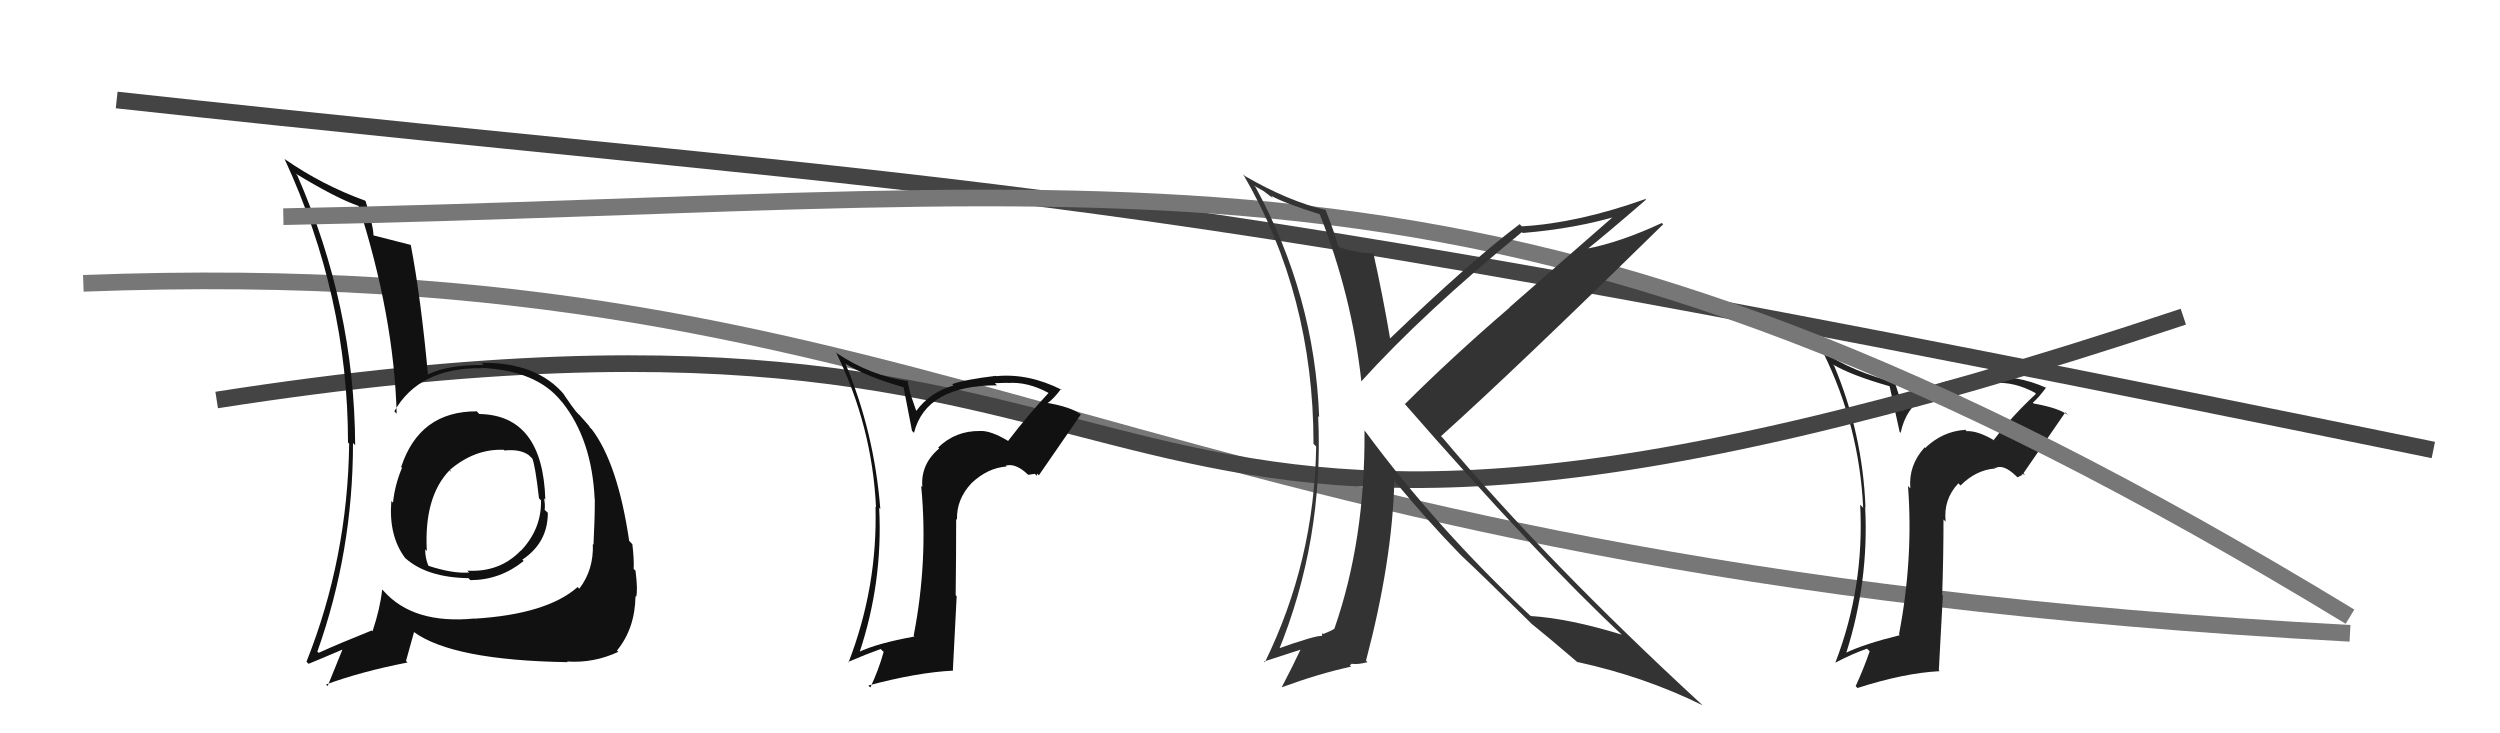
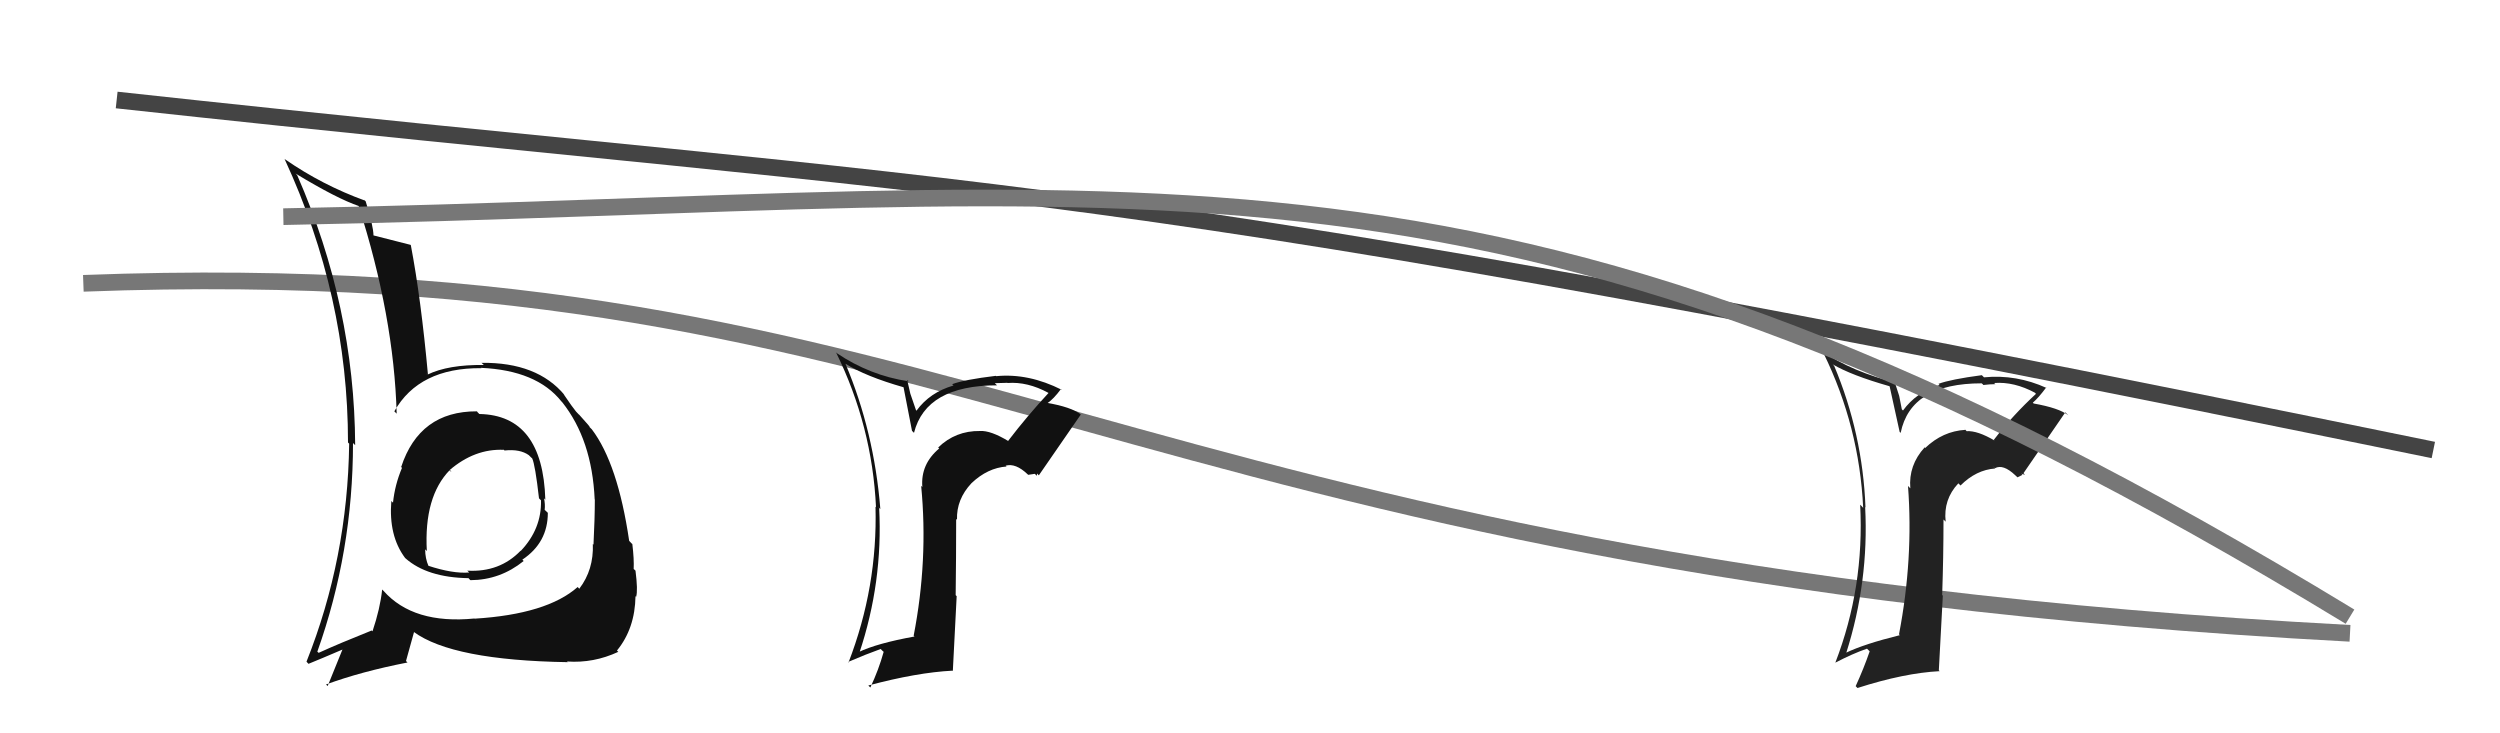
<svg xmlns="http://www.w3.org/2000/svg" width="150" height="44" viewBox="0,0,150,44">
  <path d="M7 6 C62 12,63 10,146 27" stroke="#444" fill="none" />
  <path d="M5 17 C58 15,66 34,141 38" stroke="#777" fill="none" />
  <path fill="#222" d="M119.77 26.53L119.65 26.41L119.67 26.43Q118.65 25.83 118.00 25.87L117.83 25.69L117.93 25.79Q116.56 25.87 115.51 26.88L115.44 26.81L115.48 26.84Q114.50 27.92 114.62 29.30L114.52 29.20L114.48 29.16Q114.81 33.53 113.94 38.06L113.90 38.02L113.99 38.11Q111.85 38.64 110.75 39.17L110.74 39.16L110.77 39.19Q112.14 34.89 111.91 30.44L111.89 30.41L111.93 30.45Q111.76 26.02 110.05 21.95L109.99 21.89L109.96 21.86Q111.08 22.52 113.36 23.17L113.38 23.19L113.98 25.92L114.04 25.97Q114.64 23.00 118.90 23.00L118.97 23.06L119.00 23.10Q119.41 23.05 119.72 23.05L119.58 22.91L119.65 22.98Q120.85 22.89 122.11 23.57L122.08 23.55L122.16 23.63Q120.77 24.91 119.63 26.39ZM121.28 28.42L121.50 28.49L121.41 28.39Q122.25 27.18 123.92 24.74L123.94 24.76L124.10 24.92Q123.55 24.48 122.02 24.21L122.07 24.26L121.97 24.16Q122.32 23.86 122.77 23.25L122.84 23.32L122.80 23.28Q120.98 22.45 119.04 22.64L119.03 22.63L118.91 22.51Q117.03 22.76 116.31 23.03L116.34 23.06L116.37 23.10Q114.98 23.53 114.18 24.63L114.11 24.56L113.95 23.75L113.64 22.79L113.80 22.96Q111.22 22.36 109.24 21.03L109.30 21.09L109.42 21.21Q111.56 25.59 111.79 30.47L111.69 30.36L111.61 30.28Q111.87 35.23 110.12 39.76L110.13 39.77L110.12 39.76Q111.15 39.22 112.02 38.92L112.15 39.05L112.18 39.08Q111.83 40.10 111.34 41.17L111.28 41.11L111.45 41.28Q114.25 40.38 116.38 40.27L116.33 40.22L116.57 35.74L116.53 35.70Q116.61 33.42 116.61 31.17L116.63 31.19L116.74 31.30Q116.59 29.97 117.50 29.00L117.55 29.05L117.63 29.13Q118.57 28.19 119.71 28.11L119.54 27.94L119.70 28.09Q120.19 27.83 120.91 28.51L121.05 28.64L121.35 28.49ZM116.33 26.67L116.37 26.64L116.32 26.69L116.42 26.76Z" />
-   <path d="M13 24 C77 14,59 43,131 19" stroke="#444" fill="none" />
-   <path fill="#111" d="M28.65 24.73L28.65 24.72L28.61 24.68Q25.17 24.67 24.07 28.02L23.99 27.95L24.12 28.07Q23.69 29.09 23.58 30.16L23.61 30.19L23.48 30.06Q23.31 32.14 24.30 33.47L24.27 33.44L24.33 33.50Q25.63 34.65 28.11 34.69L28.21 34.80L28.23 34.81Q30.01 34.80 31.42 33.66L31.29 33.53L31.34 33.58Q32.87 32.56 32.87 30.77L32.85 30.75L32.68 30.59Q32.72 30.27 32.64 29.89L32.65 29.91L32.72 29.98Q32.57 24.91 28.76 24.84ZM28.57 37.20L28.62 37.25L28.47 37.11Q24.80 37.47 23.01 35.45L22.94 35.38L22.93 35.37Q22.81 36.51 22.35 37.88L22.25 37.78L22.30 37.83Q20.37 38.60 19.12 39.17L19.05 39.11L19.04 39.10Q21.18 33.09 21.18 26.58L21.25 26.65L21.31 26.71Q21.27 18.37 17.84 10.53L17.81 10.49L17.73 10.41Q20.22 11.92 21.55 12.37L21.48 12.30L21.51 12.33Q23.64 18.99 23.80 24.82L23.77 24.79L23.66 24.68Q25.14 22.06 28.88 22.09L28.91 22.13L28.85 22.07Q32.20 22.22 33.68 24.08L33.75 24.15L33.73 24.13Q35.52 26.38 35.68 29.96L35.54 29.83L35.69 29.97Q35.69 31.08 35.61 32.67L35.61 32.68L35.57 32.64Q35.63 34.18 34.76 35.32L34.76 35.33L34.66 35.22Q32.82 36.85 28.48 37.12ZM34.11 39.78L34.02 39.69L34.03 39.69Q35.62 39.80 37.10 39.11L37.04 39.06L37.02 39.03Q38.10 37.71 38.13 35.77L38.17 35.81L38.17 35.80Q38.28 35.42 38.13 34.24L38.08 34.19L38.02 34.14Q38.05 33.56 37.94 32.64L37.90 32.61L37.75 32.45Q37.07 27.82 35.51 25.76L35.39 25.64L35.35 25.60Q35.54 25.75 34.74 24.87L34.73 24.87L34.56 24.69Q34.35 24.44 33.81 23.64L33.97 23.80L33.88 23.71Q32.24 21.73 28.89 21.77L28.87 21.75L29.03 21.90Q26.90 21.87 25.64 22.48L25.55 22.39L25.68 22.51Q25.26 17.91 24.65 14.71L24.65 14.71L24.63 14.69Q23.87 14.50 22.39 14.12L22.41 14.14L22.41 14.14Q22.40 13.53 21.94 12.08L21.82 11.96L21.91 12.04Q19.34 11.11 17.09 9.55L17.09 9.55L17.07 9.53Q20.88 17.76 20.88 26.55L20.92 26.59L20.95 26.62Q20.86 33.50 18.39 39.70L18.51 39.83L18.51 39.83Q19.25 39.53 20.58 38.96L20.47 38.85L20.56 38.94Q20.27 39.64 19.66 41.16L19.67 41.17L19.56 41.07Q21.68 40.29 24.45 39.75L24.36 39.66L24.84 37.93L24.82 37.91Q27.14 39.62 34.07 39.73ZM30.18 26.93L30.26 27.02L30.27 27.03Q31.20 26.93 31.73 27.31L31.87 27.45L31.93 27.50Q32.11 27.88 32.34 29.90L32.32 29.88L32.46 30.02Q32.50 31.73 31.25 33.05L31.24 33.05L31.24 33.04Q29.98 34.35 28.04 34.24L28.23 34.43L28.15 34.35Q27.17 34.43 25.68 33.94L25.81 34.06L25.71 33.96Q25.51 33.50 25.51 32.97L25.51 32.96L25.61 33.06Q25.43 29.80 26.99 28.20L27.09 28.30L27.02 28.27L26.96 28.22Q28.48 26.91 30.23 26.99Z" />
+   <path fill="#111" d="M28.65 24.73L28.65 24.72L28.61 24.68Q25.17 24.67 24.07 28.02L23.99 27.95L24.12 28.07Q23.69 29.09 23.58 30.16L23.61 30.19L23.48 30.06Q23.31 32.14 24.30 33.47L24.27 33.44L24.33 33.50Q25.63 34.65 28.11 34.69L28.21 34.80L28.23 34.81Q30.01 34.80 31.42 33.66L31.29 33.53L31.34 33.58Q32.87 32.56 32.87 30.77L32.85 30.75L32.68 30.59Q32.72 30.27 32.64 29.89L32.65 29.91L32.72 29.98Q32.57 24.91 28.76 24.84ZM28.57 37.20L28.62 37.25L28.47 37.11Q24.80 37.47 23.01 35.45L22.94 35.38L22.93 35.37Q22.81 36.51 22.35 37.88L22.25 37.78L22.30 37.83Q20.37 38.60 19.12 39.17L19.05 39.11L19.04 39.10Q21.18 33.09 21.18 26.58L21.25 26.65L21.31 26.71Q21.27 18.37 17.84 10.53L17.81 10.49L17.73 10.41Q20.22 11.92 21.55 12.37L21.48 12.30L21.51 12.33Q23.64 18.99 23.80 24.82L23.77 24.79L23.66 24.68Q25.14 22.06 28.88 22.09L28.91 22.13L28.85 22.07Q32.20 22.22 33.68 24.08L33.73 24.13Q35.52 26.38 35.68 29.96L35.54 29.83L35.69 29.97Q35.69 31.08 35.61 32.67L35.61 32.68L35.57 32.64Q35.63 34.18 34.76 35.32L34.76 35.33L34.66 35.22Q32.82 36.85 28.48 37.12ZM34.11 39.78L34.02 39.69L34.03 39.69Q35.62 39.80 37.10 39.11L37.04 39.06L37.02 39.03Q38.10 37.71 38.13 35.77L38.17 35.81L38.17 35.80Q38.28 35.42 38.13 34.24L38.08 34.19L38.02 34.14Q38.05 33.56 37.94 32.64L37.90 32.61L37.75 32.45Q37.07 27.82 35.51 25.76L35.39 25.64L35.35 25.60Q35.54 25.75 34.74 24.87L34.73 24.87L34.56 24.69Q34.35 24.44 33.81 23.64L33.97 23.80L33.88 23.71Q32.24 21.73 28.89 21.77L28.87 21.75L29.03 21.90Q26.90 21.87 25.64 22.48L25.55 22.39L25.68 22.51Q25.26 17.91 24.65 14.71L24.65 14.71L24.63 14.69Q23.87 14.50 22.39 14.12L22.41 14.14L22.41 14.14Q22.40 13.53 21.94 12.08L21.82 11.96L21.91 12.04Q19.34 11.11 17.09 9.55L17.09 9.55L17.07 9.53Q20.88 17.76 20.88 26.55L20.92 26.59L20.95 26.62Q20.86 33.50 18.39 39.70L18.51 39.83L18.51 39.83Q19.25 39.53 20.58 38.96L20.47 38.85L20.56 38.94Q20.27 39.64 19.66 41.16L19.67 41.17L19.56 41.07Q21.68 40.29 24.45 39.75L24.36 39.66L24.84 37.93L24.82 37.91Q27.14 39.62 34.07 39.73ZM30.18 26.93L30.26 27.02L30.27 27.03Q31.20 26.93 31.73 27.31L31.87 27.45L31.93 27.50Q32.11 27.88 32.34 29.90L32.32 29.88L32.46 30.02Q32.50 31.73 31.25 33.05L31.24 33.05L31.24 33.04Q29.98 34.35 28.04 34.24L28.23 34.43L28.15 34.35Q27.17 34.43 25.68 33.94L25.81 34.06L25.71 33.96Q25.51 33.50 25.51 32.97L25.51 32.96L25.61 33.06Q25.43 29.80 26.99 28.20L27.09 28.30L27.02 28.27L26.96 28.22Q28.48 26.91 30.23 26.99Z" />
  <path d="M17 13 C70 12,90 6,141 37" stroke="#777" fill="none" />
  <path fill="#111" d="M60.47 26.43L60.45 26.41L60.51 26.47Q59.44 25.82 58.80 25.86L58.64 25.70L58.80 25.86Q57.33 25.84 56.29 26.85L56.27 26.83L56.35 26.91Q55.23 27.85 55.34 29.22L55.44 29.32L55.27 29.15Q55.70 33.61 54.82 38.14L54.70 38.02L54.87 38.19Q52.61 38.60 51.51 39.13L51.54 39.16L51.56 39.18Q52.98 34.93 52.75 30.48L52.67 30.39L52.82 30.54Q52.45 25.91 50.73 21.83L50.73 21.83L50.72 21.82Q51.95 22.59 54.23 23.24L54.21 23.22L54.72 25.85L54.84 25.97Q55.56 23.12 59.83 23.12L59.80 23.10L59.69 22.99Q60.13 22.97 60.43 22.97L60.37 22.91L60.45 22.98Q61.65 22.89 62.90 23.57L63.04 23.71L62.91 23.58Q61.63 24.96 60.49 26.45ZM62.21 28.55L62.22 28.41L62.33 28.52Q63.17 27.31 64.85 24.87L64.84 24.86L64.85 24.87Q64.29 24.42 62.76 24.16L62.86 24.25L62.82 24.21Q63.21 23.95 63.66 23.34L63.67 23.35L63.71 23.39Q61.71 22.38 59.77 22.57L59.75 22.55L59.75 22.55Q57.85 22.78 57.13 23.05L57.12 23.04L57.21 23.13Q55.79 23.54 54.99 24.64L54.96 24.61L54.62 23.62L54.43 22.79L54.52 22.88Q52.19 22.53 50.21 21.19L50.14 21.12L50.17 21.16Q52.33 25.56 52.56 30.43L52.47 30.34L52.53 30.40Q52.66 35.22 50.91 39.75L50.90 39.74L50.88 39.72Q51.97 39.25 52.84 38.94L52.94 39.04L53.02 39.11Q52.72 40.19 52.22 41.25L52.24 41.27L52.10 41.13Q55.01 40.35 57.15 40.24L57.17 40.26L57.40 35.77L57.34 35.71Q57.37 33.38 57.37 31.14L57.42 31.18L57.42 31.18Q57.38 29.96 58.29 28.99L58.34 29.04L58.29 28.99Q59.26 28.07 60.40 27.99L60.41 28.01L60.34 27.94Q60.94 27.77 61.66 28.46L61.69 28.49L62.09 28.43ZM57.19 26.73L57.21 26.67L57.08 26.65L57.14 26.67Z" />
-   <path fill="#333" d="M79.33 12.95L79.27 12.89L79.15 12.77Q81.11 17.70 81.68 22.87L81.70 22.90L81.68 22.88Q85.41 18.76 91.31 13.93L91.32 13.93L91.36 13.98Q94.60 13.71 97.22 12.91L97.07 12.76L90.57 18.44L90.58 18.45Q87.16 21.39 84.30 24.24L84.33 24.27L84.21 24.15Q92.31 33.43 97.38 38.15L97.41 38.18L97.31 38.08Q94.17 37.11 91.84 36.96L91.85 36.96L91.87 36.99Q86.23 31.73 81.93 25.90L81.74 25.71L81.87 25.85Q81.92 32.40 80.06 37.73L80.08 37.76L80.05 37.73Q79.90 37.84 79.40 38.04L79.35 37.98L79.31 38.13L79.34 38.16Q79.03 38.08 76.48 38.99L76.61 39.12L76.66 39.18Q79.44 32.43 79.09 24.97L79.17 25.04L79.15 25.03Q78.88 17.75 75.34 11.24L75.24 11.14L75.84 11.48L76.37 11.89L76.29 11.77L76.26 11.74Q77.05 12.19 79.26 12.88ZM79.51 12.56L79.50 12.54L79.55 12.60Q77.32 12.08 74.69 10.56L74.66 10.52L74.59 10.46Q78.81 17.68 78.81 26.62L78.82 26.64L78.97 26.79Q78.86 33.69 75.89 39.74L75.84 39.69L78.03 38.98L78.03 38.98Q77.58 39.94 76.90 41.24L76.93 41.27L76.90 41.24Q79.12 40.42 81.06 40.00L80.99 39.92L81.11 39.82L81.12 39.83Q81.48 39.88 82.05 39.73L82.07 39.75L81.96 39.64Q83.54 33.65 83.66 28.85L83.78 28.97L83.68 28.87Q85.76 31.37 87.58 33.23L87.75 33.40L87.72 33.37Q88.92 34.49 91.93 37.46L91.93 37.47L91.90 37.44L91.85 37.39Q92.80 38.15 94.67 39.75L94.71 39.79L94.65 39.72Q98.68 40.60 102.14 42.31L102.14 42.30L102.04 42.21Q92.83 33.72 86.58 26.29L86.64 26.35L86.46 26.17Q91.03 22.06 99.79 13.46L99.78 13.45L99.71 13.38Q97.19 14.55 95.17 14.93L95.15 14.91L95.21 14.97Q96.44 13.99 98.76 11.98L98.66 11.87L98.73 11.94Q94.66 13.39 91.31 13.58L91.20 13.47L91.18 13.45Q88.24 15.66 83.37 20.34L83.47 20.43L83.42 20.39Q82.97 17.74 82.40 15.18L82.46 15.24L82.42 15.20Q81.37 15.18 80.38 14.84L80.29 14.75L80.29 14.75Q80.10 14.03 79.53 12.58Z" />
</svg>